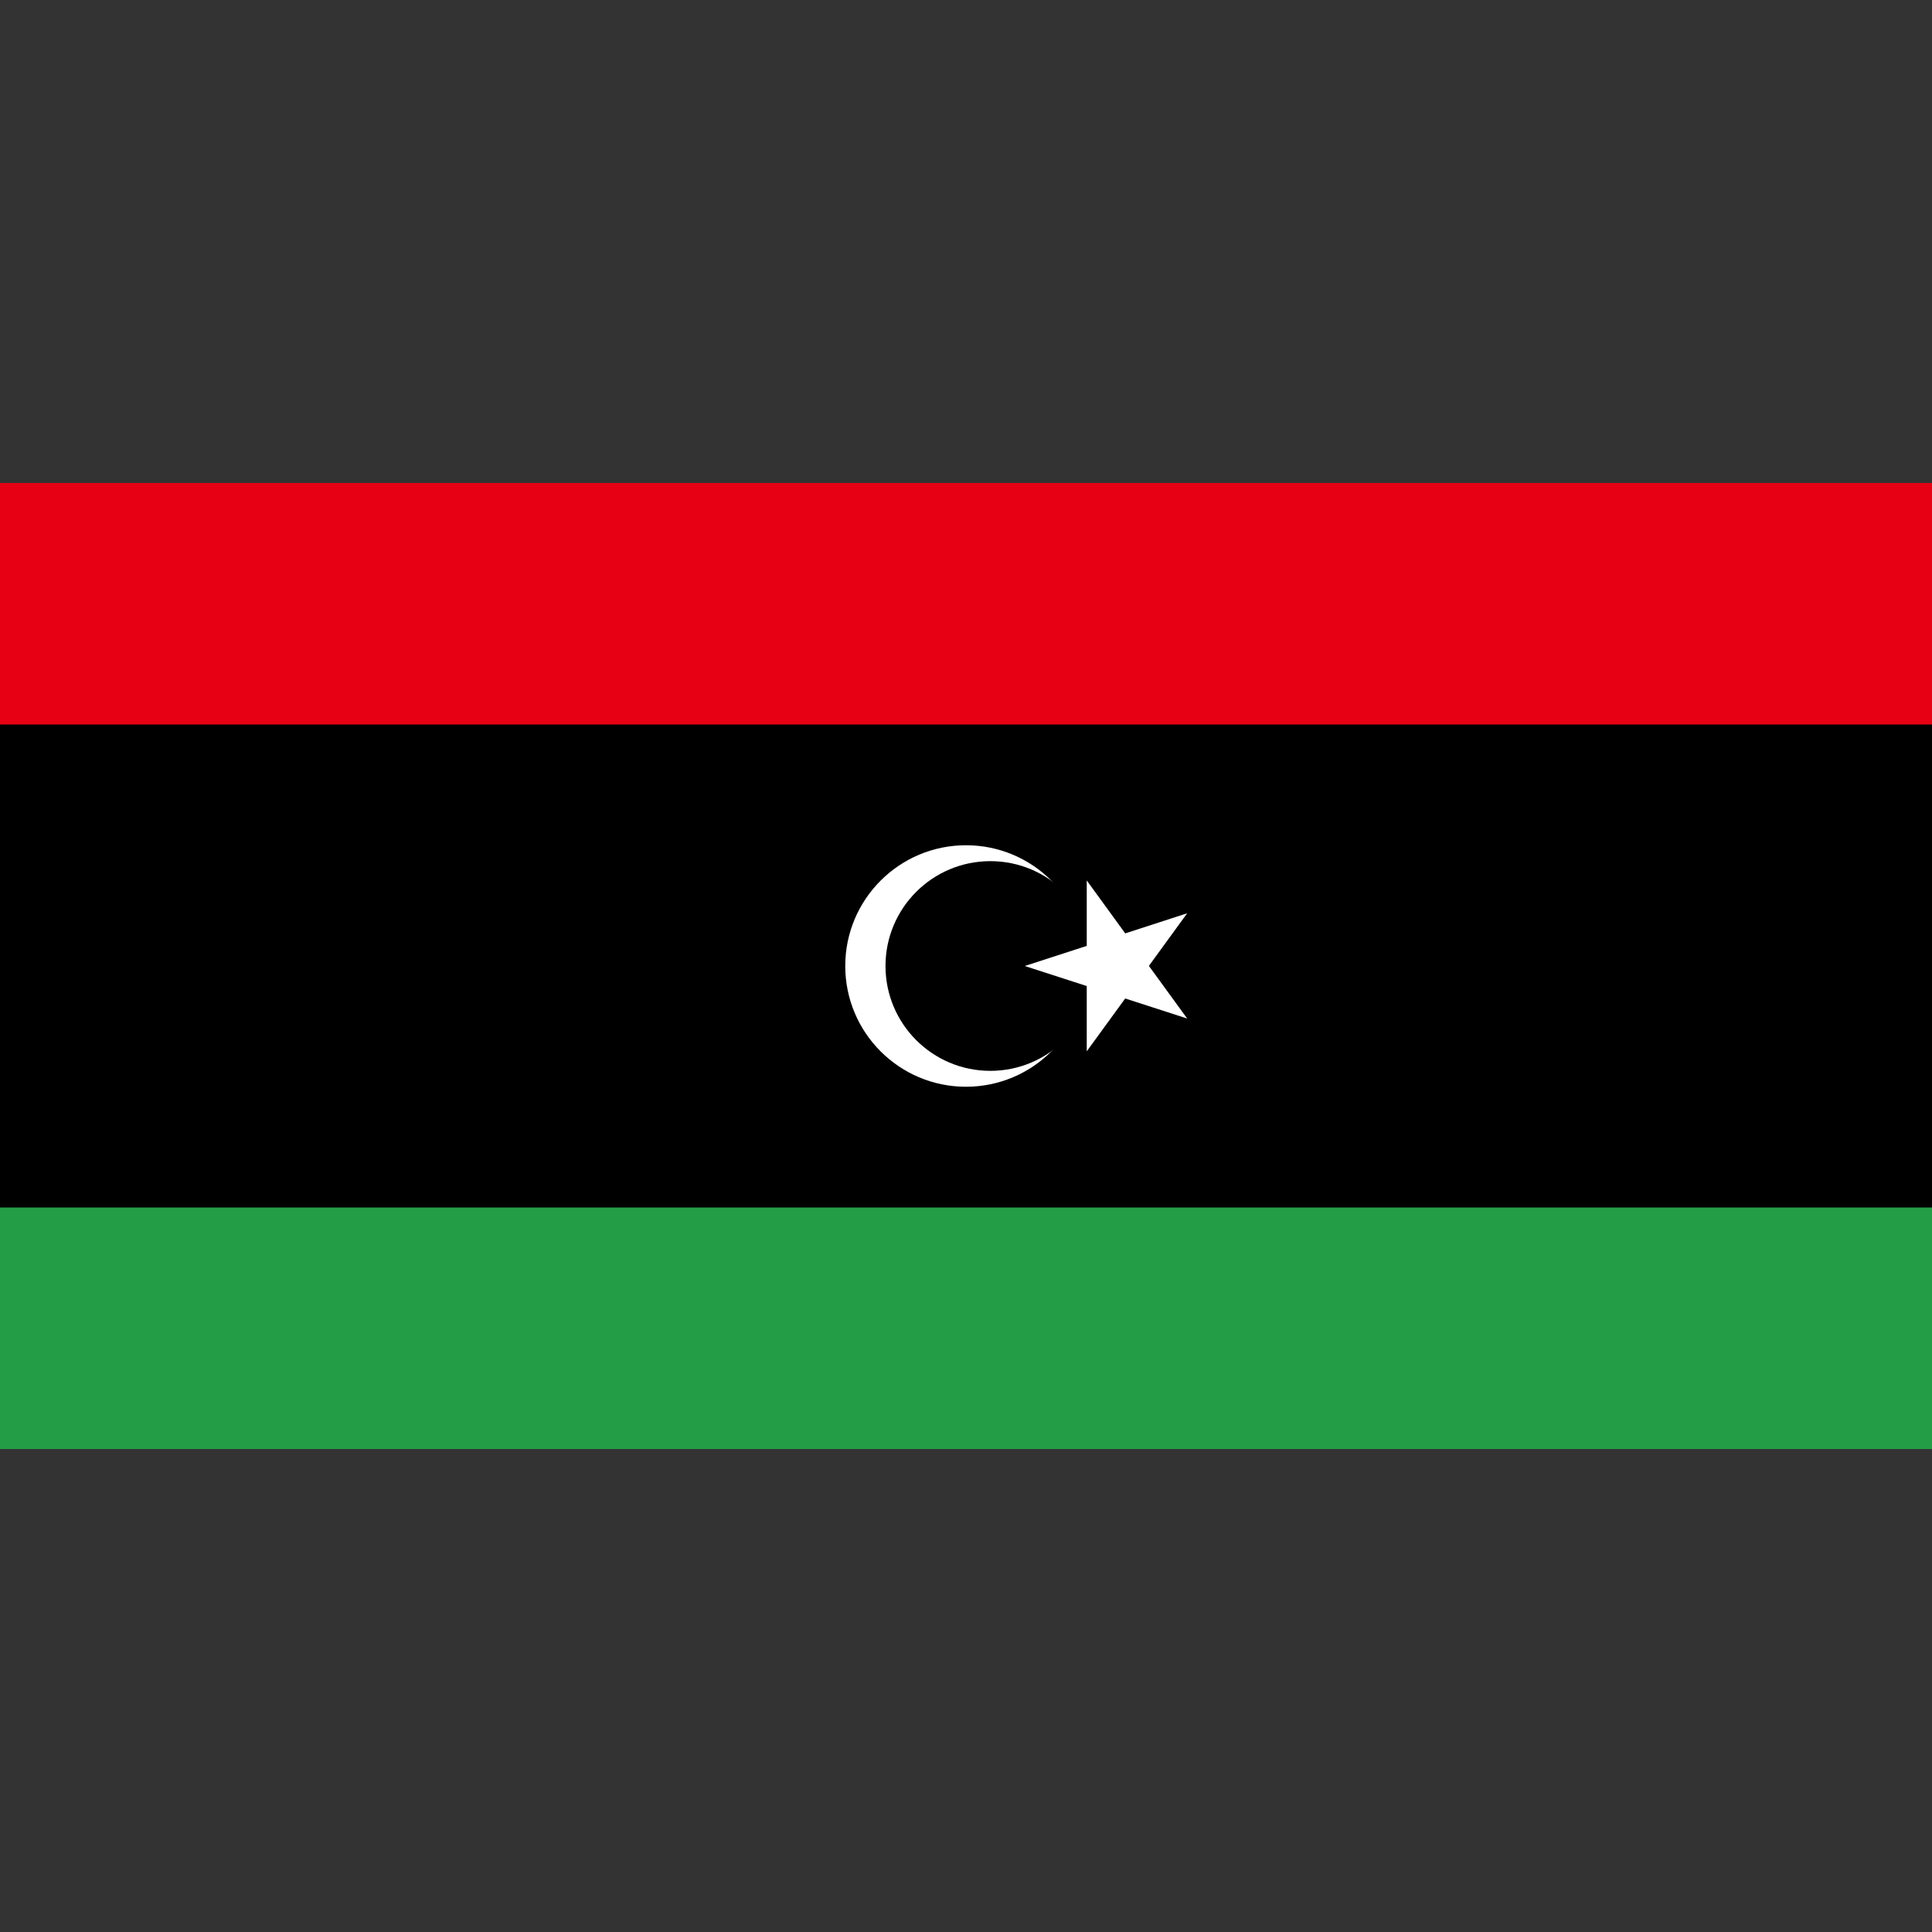
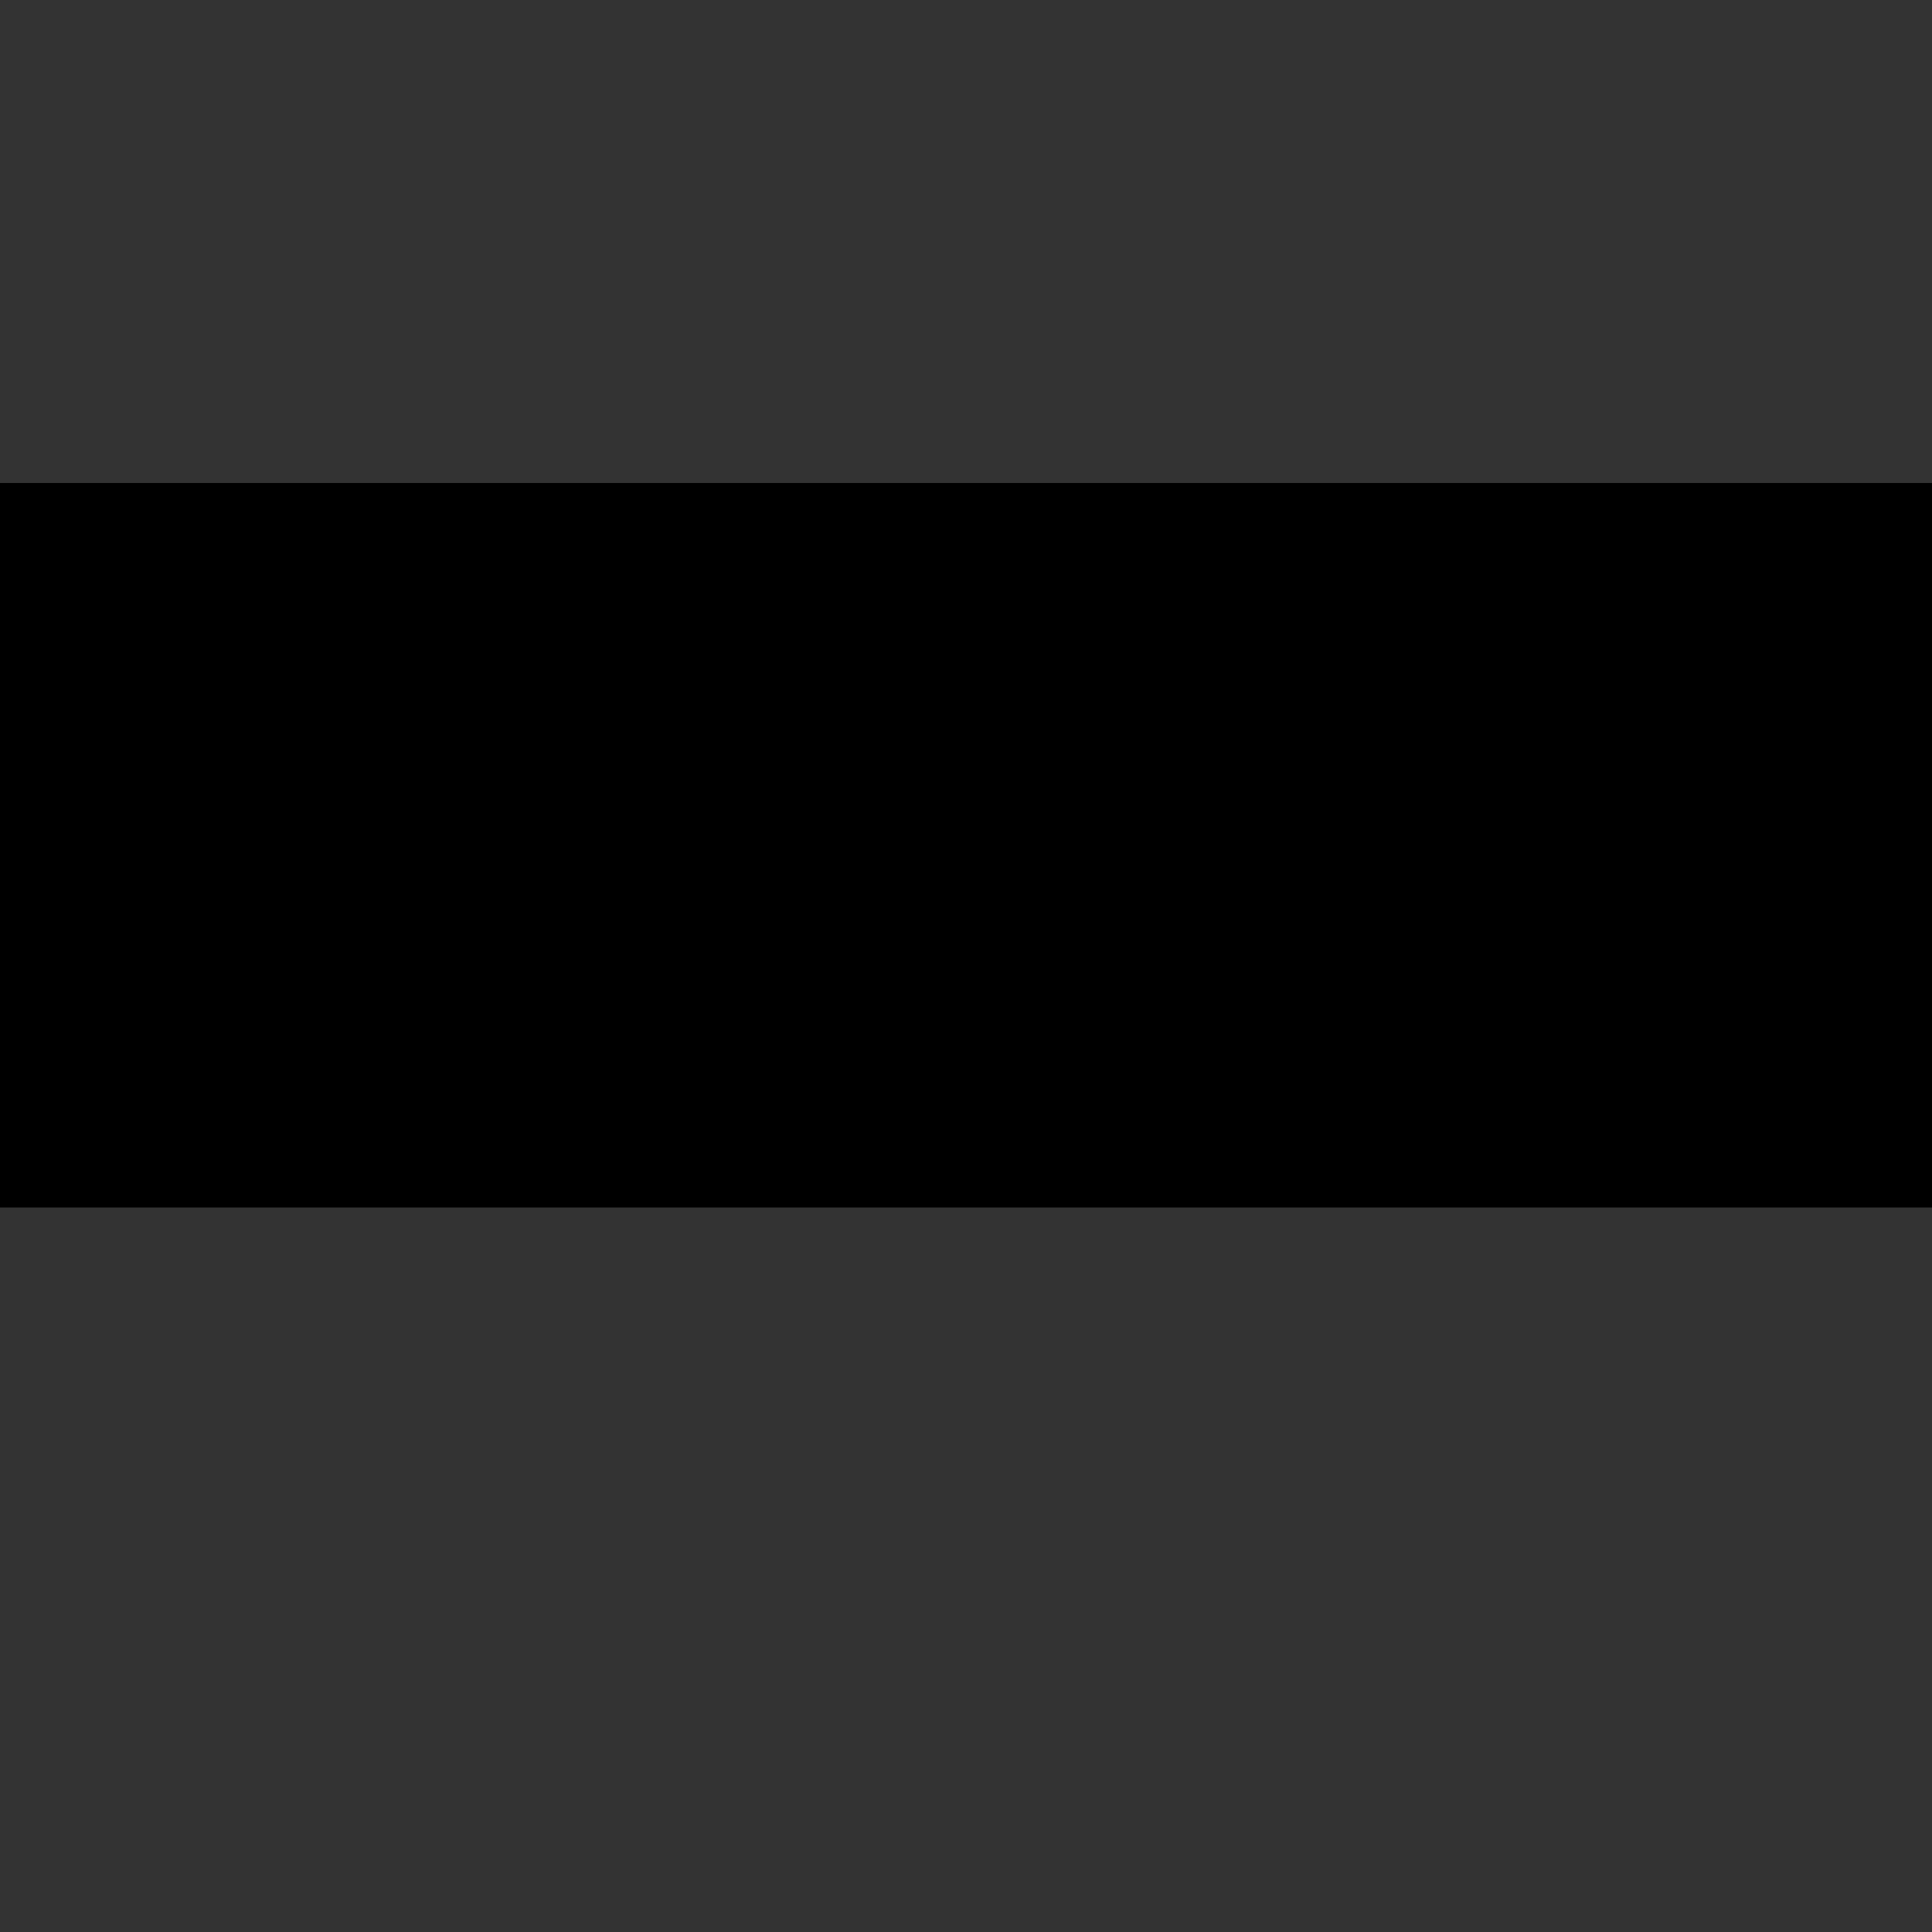
<svg xmlns="http://www.w3.org/2000/svg" version="1.1" id="katman_1" x="0" y="0" viewBox="0 0 960 960" xml:space="preserve">
  <rect x="0" y="0" width="960" height="960" fill="#333333" stroke="none" />
  <style>.st2{fill:#fff}</style>
-   <path style="fill:#239e46" d="M0 240h960v480H0z" />
  <path d="M0 240h960v360H0z" />
-   <path style="fill:#e70013" d="M0 240h960v120H0z" />
-   <circle class="st2" cx="480" cy="480" r="60" />
-   <circle cx="492.1" cy="480" r="52.1" />
-   <path class="st2" d="m509.2 480 80.7-26.2-49.9 68.6v-84.9l49.9 68.6z" />
</svg>